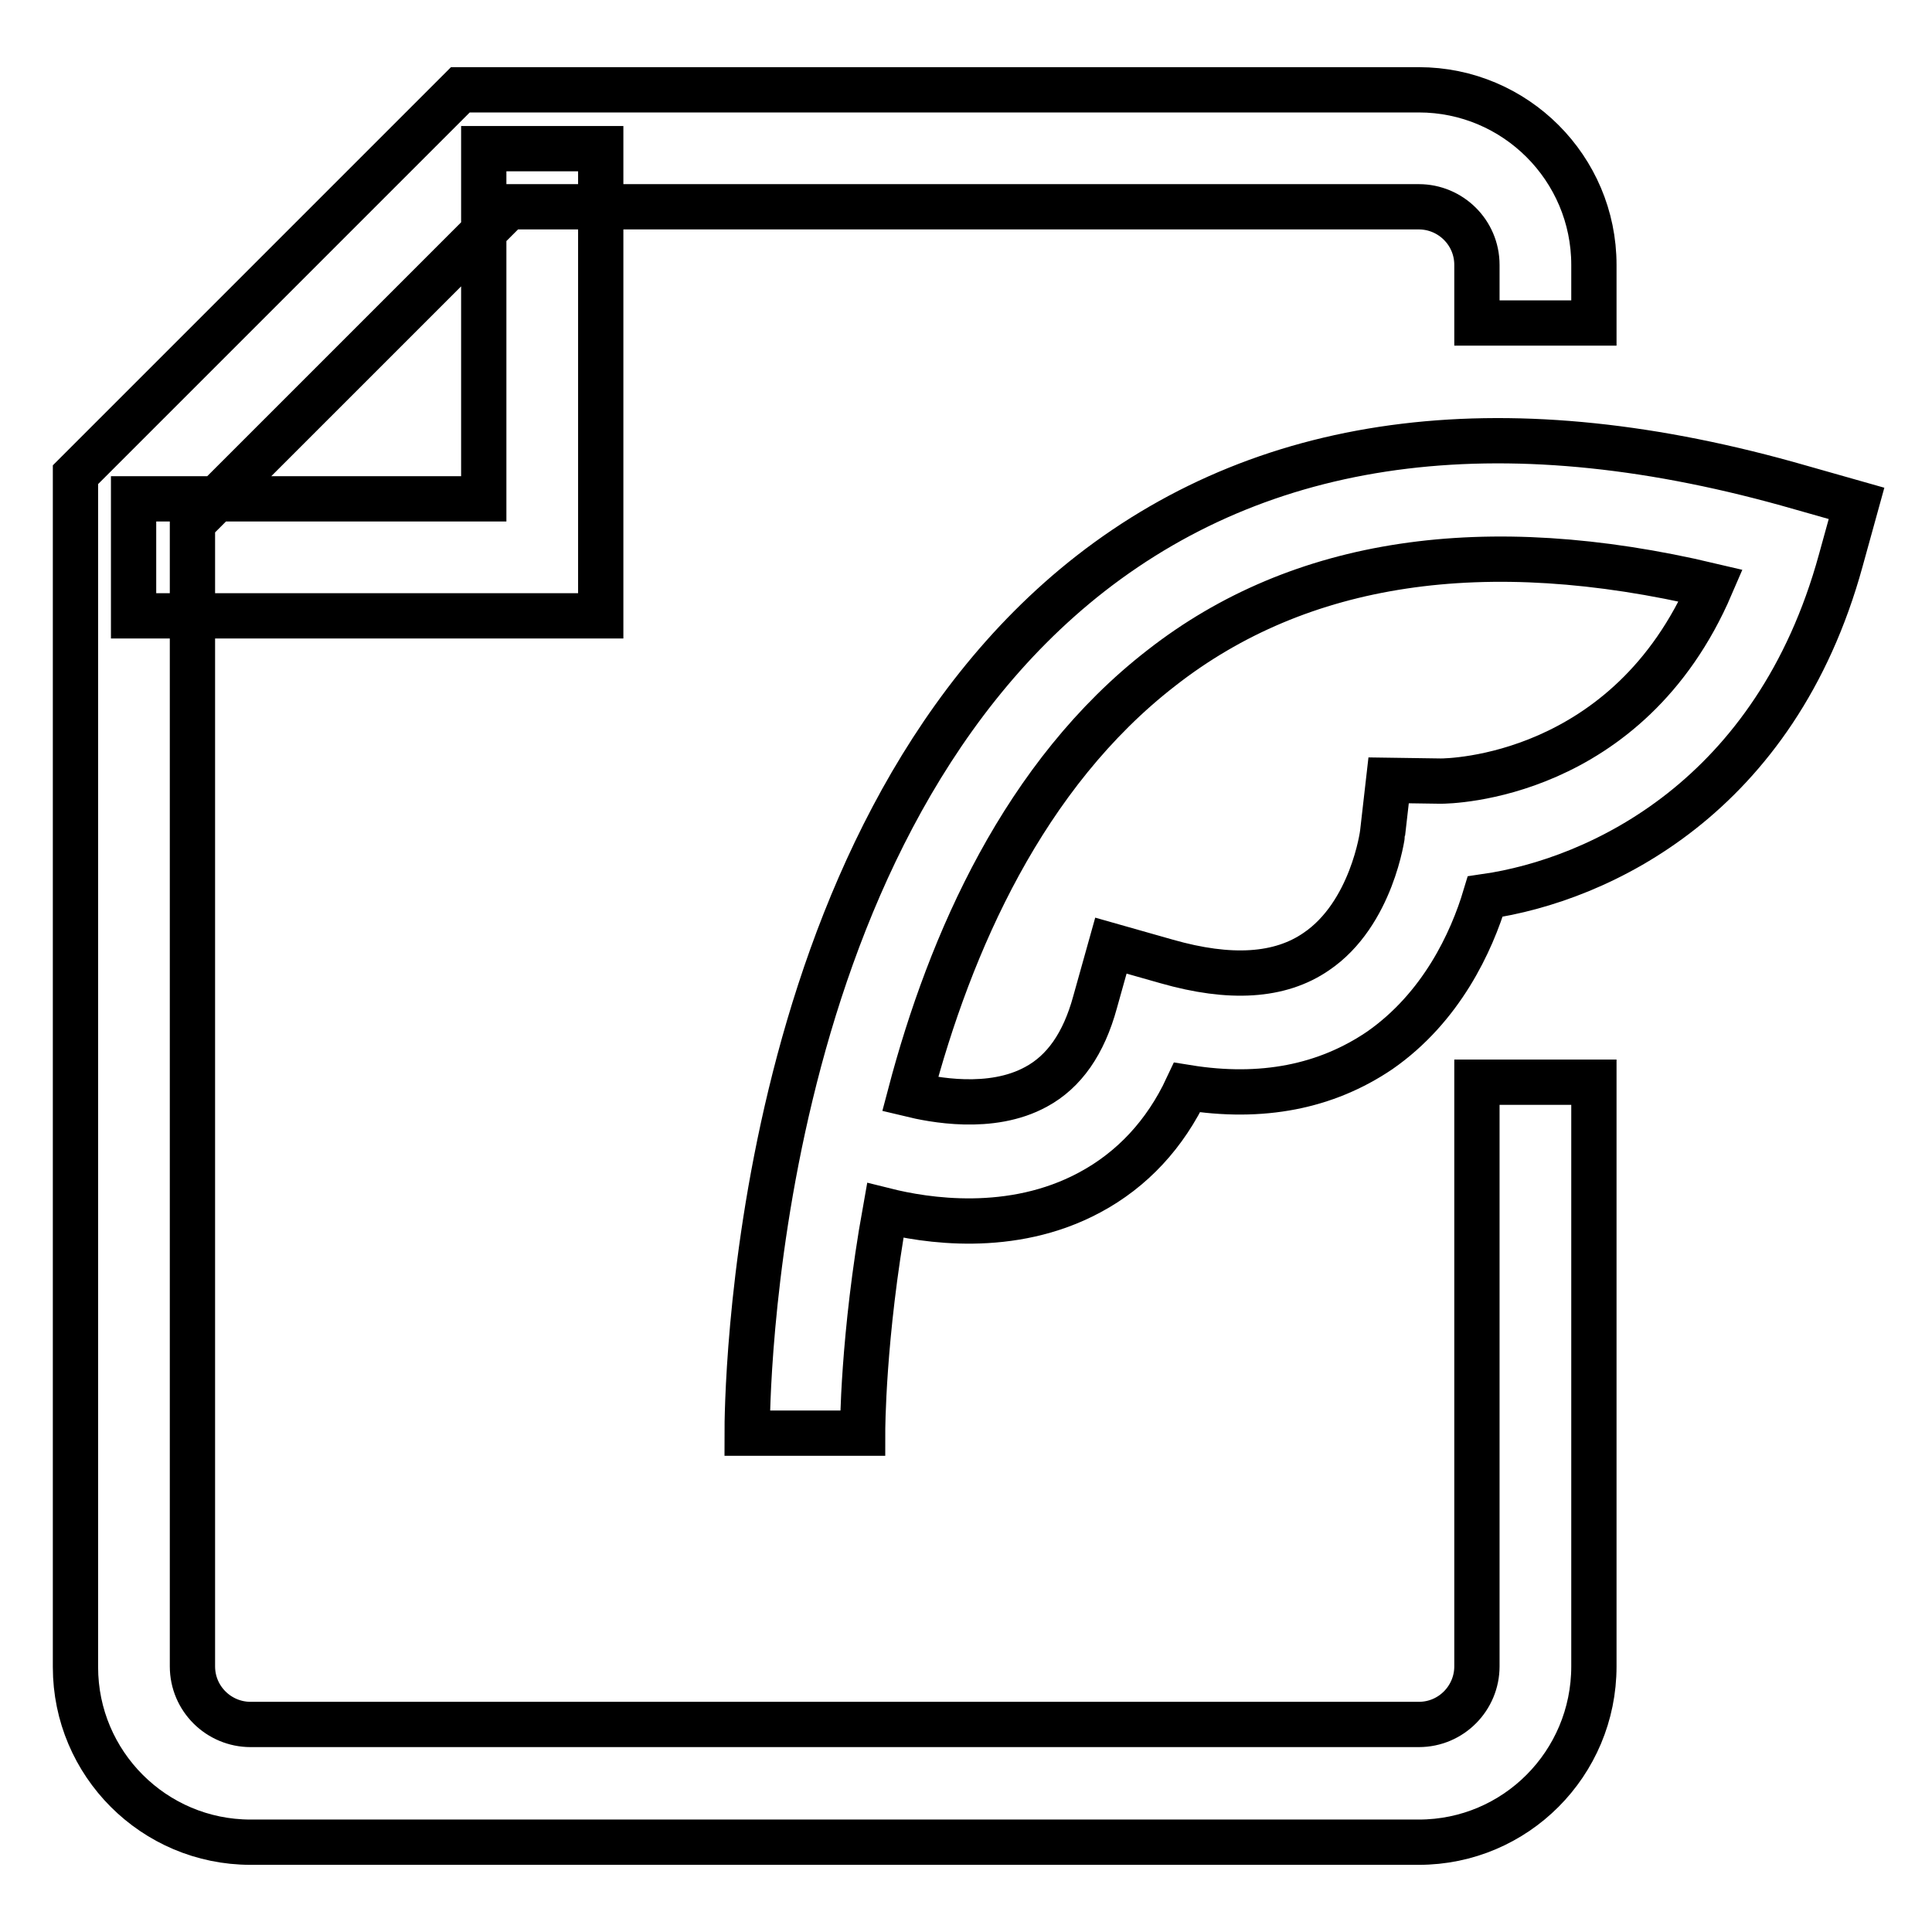
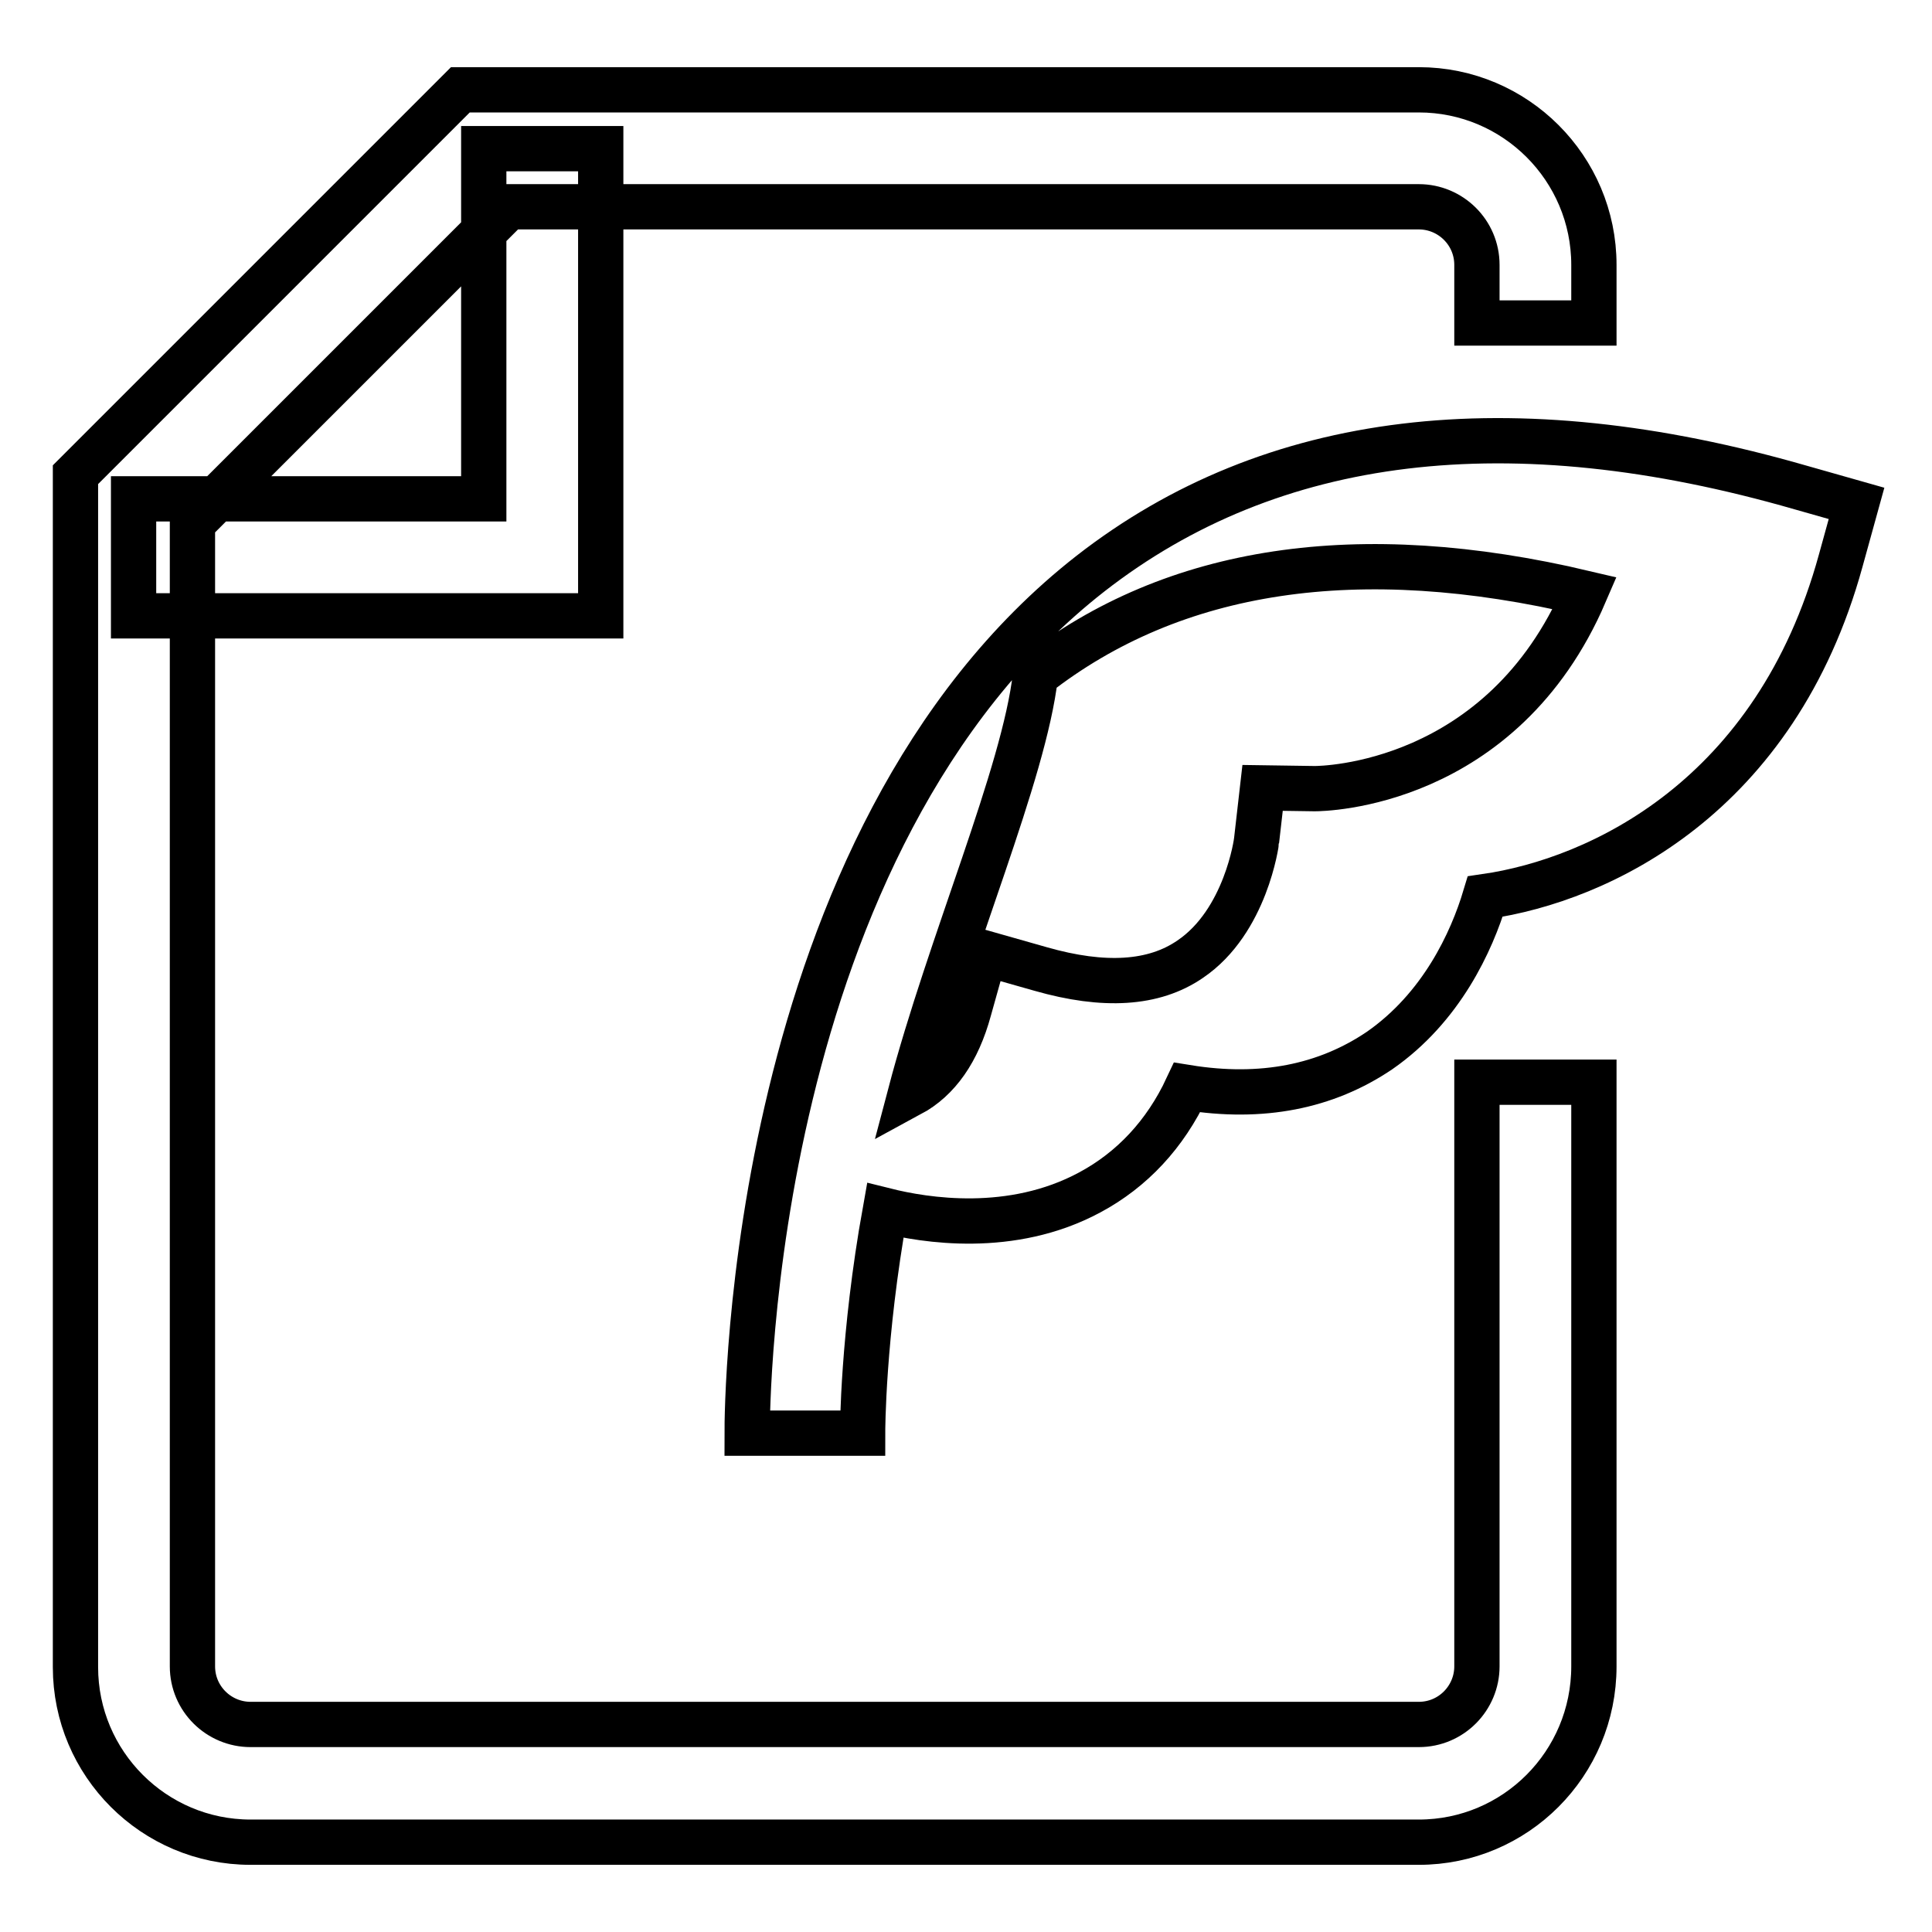
<svg xmlns="http://www.w3.org/2000/svg" version="1.1" x="0px" y="0px" viewBox="0 0 256 256" enable-background="new 0 0 256 256" xml:space="preserve">
  <g>
-     <path stroke-width="6" fill-opacity="0" stroke="#000000" d="M188,244.1H33.2c-12.8,0-23.2-10.4-23.2-23.2V62.9l51-51h127c12.8,0,23.2,10.4,23.2,23.2v7.7h-15.5v-7.7 c0-4.3-3.5-7.7-7.7-7.7H67.4L25.5,69.3v151.5c0,4.3,3.5,7.7,7.7,7.7H188c4.3,0,7.7-3.5,7.7-7.7v-77.4h15.5v77.4 C211.2,233.7,200.8,244.1,188,244.1L188,244.1z M99,189.9c0-3.2,0.2-78.5,45.5-113.9c24-18.7,55.6-22.5,94.1-11.4l7.4,2.1l-2.1,7.6 c-8.6,31.3-31.9,42.3-47.1,44.5c-1.8,6-5.8,14.7-14,20.4c-7.1,4.8-15.6,6.5-25.5,4.9c-2.9,6.2-7.3,10.9-12.9,13.9 c-10.4,5.6-21.9,3.7-27.1,2.4c-3,16.7-3,29.2-3,29.5L99,189.9L99,189.9z M120.6,145c2.9,0.7,10.7,2.3,16.7-1 c3.7-2,6.3-5.7,7.8-11.2l2.1-7.5l7.4,2.1c8.4,2.4,15,2,19.8-1.3c7.4-5,8.8-15.6,8.8-15.7l0.8-7l6.9,0.1c1.1,0,24.8-0.3,35.8-25.9 c-30-7.1-54.5-3.4-72.8,10.9C135.7,102.6,125.9,124.9,120.6,145L120.6,145z M79.6,81.6H17.7V66.1h46.4V19.7h15.5V81.6z" />
+     <path stroke-width="6" fill-opacity="0" stroke="#000000" d="M188,244.1H33.2c-12.8,0-23.2-10.4-23.2-23.2V62.9l51-51h127c12.8,0,23.2,10.4,23.2,23.2v7.7h-15.5v-7.7 c0-4.3-3.5-7.7-7.7-7.7H67.4L25.5,69.3v151.5c0,4.3,3.5,7.7,7.7,7.7H188c4.3,0,7.7-3.5,7.7-7.7v-77.4h15.5v77.4 C211.2,233.7,200.8,244.1,188,244.1L188,244.1z M99,189.9c0-3.2,0.2-78.5,45.5-113.9c24-18.7,55.6-22.5,94.1-11.4l7.4,2.1l-2.1,7.6 c-8.6,31.3-31.9,42.3-47.1,44.5c-1.8,6-5.8,14.7-14,20.4c-7.1,4.8-15.6,6.5-25.5,4.9c-2.9,6.2-7.3,10.9-12.9,13.9 c-10.4,5.6-21.9,3.7-27.1,2.4c-3,16.7-3,29.2-3,29.5L99,189.9L99,189.9z M120.6,145c3.7-2,6.3-5.7,7.8-11.2l2.1-7.5l7.4,2.1c8.4,2.4,15,2,19.8-1.3c7.4-5,8.8-15.6,8.8-15.7l0.8-7l6.9,0.1c1.1,0,24.8-0.3,35.8-25.9 c-30-7.1-54.5-3.4-72.8,10.9C135.7,102.6,125.9,124.9,120.6,145L120.6,145z M79.6,81.6H17.7V66.1h46.4V19.7h15.5V81.6z" />
  </g>
</svg>